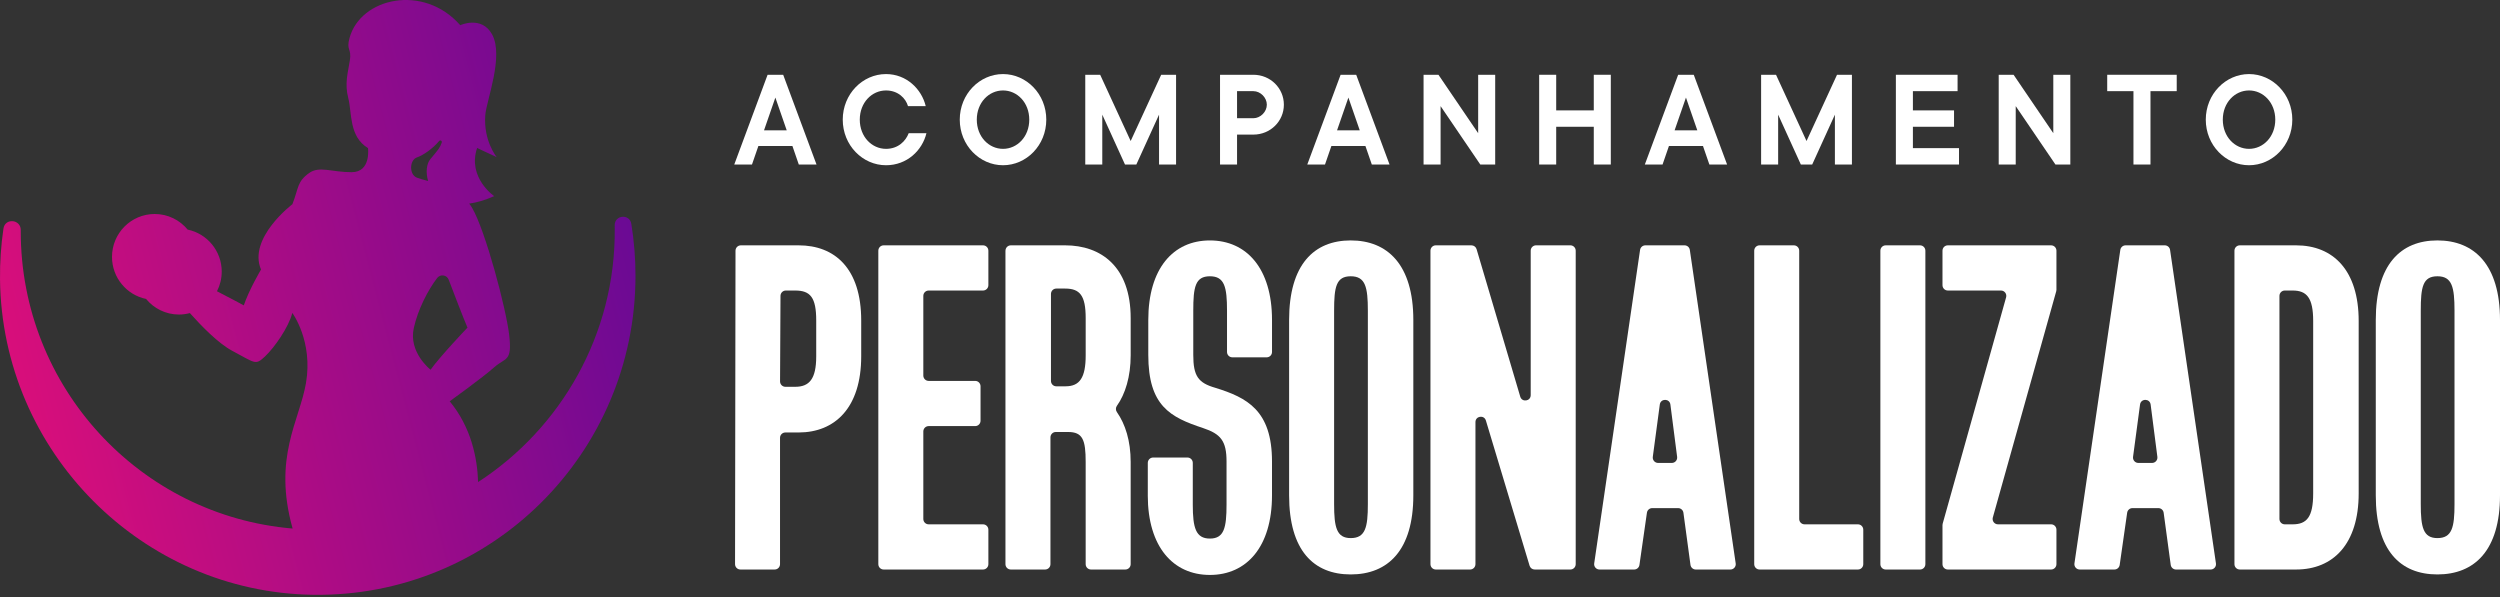
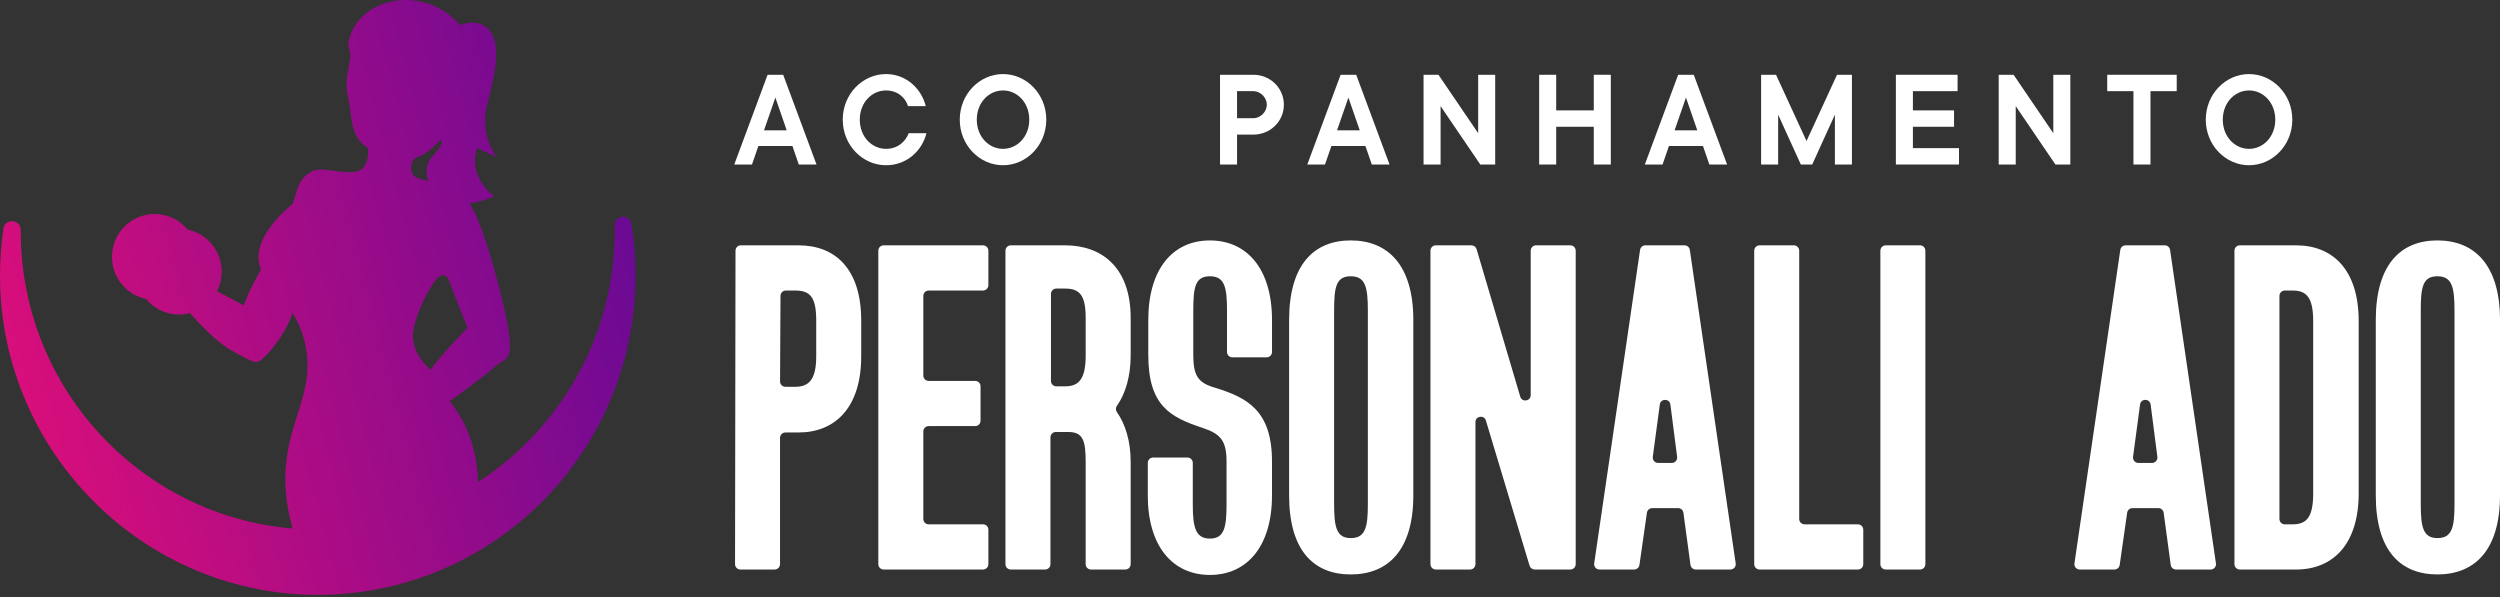
<svg xmlns="http://www.w3.org/2000/svg" width="314" height="75" viewBox="0 0 314 75" fill="none">
  <rect x="0" y="0" width="314" height="75" fill="#333333" stroke="none" />
  <path d="M96.409 9.391H98.368L102.555 20.664H100.329L99.527 18.338H95.252L94.449 20.664H92.223L96.41 9.391H96.409ZM98.812 16.37L97.386 12.255L95.961 16.37H98.812Z" fill="white" />
  <path d="M116.361 16.728C115.843 18.876 113.937 20.754 111.283 20.754C108.344 20.754 105.849 18.248 105.849 15.028C105.849 11.809 108.344 9.303 111.283 9.303C113.849 9.303 115.756 11.181 116.271 13.329H114.045C113.76 12.345 112.798 11.361 111.283 11.361C109.501 11.361 107.988 12.883 107.988 15.028C107.988 17.174 109.503 18.696 111.283 18.696C112.815 18.696 113.76 17.712 114.134 16.728H116.361Z" fill="white" />
  <path d="M131.414 15.028C131.414 18.25 128.919 20.754 125.98 20.754C123.041 20.754 120.546 18.248 120.546 15.028C120.546 11.809 123.041 9.303 125.98 9.303C128.919 9.303 131.414 11.809 131.414 15.028ZM122.685 15.028C122.685 17.176 124.2 18.696 125.98 18.696C127.76 18.696 129.276 17.174 129.276 15.028C129.276 12.883 127.76 11.361 125.98 11.361C124.2 11.361 122.685 12.883 122.685 15.028Z" fill="white" />
-   <path d="M138.182 9.391L142.013 17.712L145.844 9.391H147.714V20.664H145.576V14.401L142.724 20.664H141.299L138.447 14.401V20.664H136.309V9.391H138.182Z" fill="white" />
  <path d="M153.236 9.391H157.423C159.562 9.391 161.254 11.072 161.254 13.149C161.254 15.225 159.562 16.906 157.423 16.906H155.374V20.664H153.236V9.391ZM157.422 14.849C158.312 14.849 159.114 14.043 159.114 13.149C159.114 12.255 158.312 11.449 157.422 11.449H155.373V14.849H157.422Z" fill="white" />
  <path d="M168.379 9.391H170.339L174.526 20.664H172.3L171.497 18.338H167.222L166.42 20.664H164.194L168.381 9.391H168.379ZM170.784 16.37L169.359 12.255L167.933 16.37H170.784Z" fill="white" />
  <path d="M178.799 9.391H180.669L185.657 16.727V9.391H187.796V20.664H185.926L180.938 13.329V20.664H178.799V9.391Z" fill="white" />
  <path d="M193.319 9.391H195.458V13.865H200.179V9.391H202.317V20.664H200.179V15.922H195.458V20.664H193.319V9.391Z" fill="white" />
  <path d="M210.776 9.391H212.736L216.923 20.664H214.697L213.894 18.338H209.619L208.817 20.664H206.591L210.778 9.391H210.776ZM213.182 16.37L211.756 12.255L210.33 16.37H213.182Z" fill="white" />
  <path d="M223.068 9.391L226.899 17.712L230.73 9.391H232.602V20.664H230.463V14.401L227.612 20.664H226.186L223.335 14.401V20.664H221.196V9.391H223.068Z" fill="white" />
  <path d="M238.122 9.391H245.871V11.449H240.26V13.865H245.427V15.922H240.26V18.606H246.051V20.664H238.122V9.391Z" fill="white" />
  <path d="M251.037 9.391H252.907L257.895 16.727V9.391H260.033V20.664H258.163L253.175 13.329V20.664H251.037V9.391Z" fill="white" />
  <path d="M267.962 11.449H264.666V9.391H273.396V11.449H270.1V20.664H267.962V11.449Z" fill="white" />
  <path d="M287.914 15.028C287.914 18.25 285.419 20.754 282.48 20.754C279.541 20.754 277.046 18.248 277.046 15.028C277.046 11.809 279.541 9.303 282.48 9.303C285.419 9.303 287.914 11.809 287.914 15.028ZM279.184 15.028C279.184 17.176 280.7 18.696 282.48 18.696C284.26 18.696 285.775 17.174 285.775 15.028C285.775 12.883 284.26 11.361 282.48 11.361C280.7 11.361 279.184 12.883 279.184 15.028Z" fill="white" />
  <path d="M92.38 31.486C92.38 31.115 92.682 30.814 93.051 30.814H100.305C104.851 30.814 108.168 33.715 108.168 40.253V44.756C108.168 51.235 104.851 54.319 100.305 54.319H98.642C98.271 54.319 97.971 54.62 97.971 54.992V70.857C97.971 71.23 97.672 71.531 97.3 71.531H92.993C92.621 71.531 92.322 71.228 92.322 70.855L92.38 31.484V31.486ZM99.876 48.582C101.658 48.582 102.517 47.594 102.517 44.756V40.253C102.517 37.353 101.78 36.49 99.876 36.49H98.701C98.331 36.49 98.032 36.789 98.03 37.16L97.975 47.905C97.973 48.277 98.275 48.582 98.646 48.582H99.876Z" fill="white" />
  <path d="M110.989 30.814H123.469C123.84 30.814 124.14 31.115 124.14 31.488V35.816C124.14 36.189 123.84 36.49 123.469 36.49H116.64C116.269 36.49 115.969 36.791 115.969 37.164V47.169C115.969 47.541 116.269 47.842 116.64 47.842H122.485C122.857 47.842 123.156 48.143 123.156 48.516V52.845C123.156 53.217 122.857 53.518 122.485 53.518H116.64C116.269 53.518 115.969 53.819 115.969 54.192V65.183C115.969 65.555 116.269 65.856 116.64 65.856H123.469C123.84 65.856 124.14 66.157 124.14 66.53V70.859C124.14 71.231 123.84 71.532 123.469 71.532H110.989C110.618 71.532 110.318 71.231 110.318 70.859V31.488C110.318 31.115 110.618 30.814 110.989 30.814Z" fill="white" />
  <path d="M126.289 31.488C126.289 31.115 126.589 30.814 126.96 30.814H133.783C138.266 30.814 142.013 33.467 142.013 39.945V44.633C142.013 47.293 141.341 49.487 140.281 50.974C140.114 51.207 140.118 51.521 140.281 51.756C141.339 53.274 142.012 55.361 142.012 58.022V70.859C142.012 71.231 141.712 71.532 141.341 71.532H137.031C136.66 71.532 136.36 71.231 136.36 70.859V58.022C136.36 55.246 135.991 54.258 134.149 54.258H132.608C132.237 54.258 131.937 54.559 131.937 54.932V70.859C131.937 71.231 131.637 71.532 131.266 71.532H126.956C126.585 71.532 126.285 71.231 126.285 70.859V31.488H126.289ZM133.843 48.52C135.625 48.52 136.362 47.409 136.362 44.633V39.945C136.362 37.107 135.625 36.244 133.783 36.244H132.672C132.301 36.244 132.001 36.545 132.001 36.918V47.848C132.001 48.221 132.301 48.522 132.672 48.522H133.843V48.52Z" fill="white" />
  <path d="M144.163 62.216V58.139C144.163 57.766 144.463 57.465 144.834 57.465H149.144C149.515 57.465 149.814 57.766 149.814 58.139V63.387C149.814 66.288 150.184 67.644 151.964 67.644C153.744 67.644 154.053 66.288 154.053 63.387V57.959C154.053 55.369 153.316 54.504 151.105 53.764C146.989 52.408 144.225 50.989 144.225 44.573V40.193C144.225 33.715 147.358 30.199 151.964 30.199C156.57 30.199 159.765 33.716 159.765 40.193V44.208C159.765 44.58 159.465 44.881 159.094 44.881H154.784C154.413 44.881 154.113 44.58 154.113 44.208V39.02C154.113 36.059 153.806 34.7 151.964 34.7C150.121 34.7 149.875 36.057 149.875 39.02V44.573C149.875 47.225 150.489 48.09 152.638 48.707C156.63 49.941 159.763 51.545 159.763 57.961V62.218C159.763 68.696 156.568 72.212 151.962 72.212C147.356 72.212 144.161 68.695 144.161 62.218L144.163 62.216Z" fill="white" />
  <path d="M161.912 62.216V40.191C161.912 33.219 165.045 30.197 169.651 30.197C174.257 30.197 177.514 33.221 177.514 40.191V62.216C177.514 69.126 174.319 72.149 169.651 72.149C164.983 72.149 161.912 69.126 161.912 62.216ZM169.653 67.584C171.495 67.584 171.803 66.227 171.803 63.327V39.02C171.803 36.059 171.495 34.7 169.653 34.7C167.811 34.7 167.564 36.057 167.564 39.02V63.327C167.564 66.227 167.871 67.584 169.653 67.584Z" fill="white" />
  <path d="M180.335 30.814H184.815C185.111 30.814 185.372 31.01 185.458 31.295L190.943 49.819C191.164 50.565 192.257 50.405 192.257 49.627V31.486C192.257 31.113 192.557 30.812 192.928 30.812H197.238C197.609 30.812 197.909 31.113 197.909 31.486V70.857C197.909 71.23 197.609 71.531 197.238 71.531H192.756C192.46 71.531 192.201 71.336 192.115 71.052L186.629 52.821C186.406 52.079 185.317 52.241 185.317 53.015V70.857C185.317 71.23 185.017 71.531 184.646 71.531H180.336C179.965 71.531 179.666 71.23 179.666 70.857V31.486C179.666 31.113 179.965 30.812 180.336 30.812L180.335 30.814Z" fill="white" />
  <path d="M206.656 30.814H211.579C211.911 30.814 212.195 31.058 212.242 31.39L218.003 70.761C218.064 71.169 217.749 71.532 217.34 71.532H212.99C212.653 71.532 212.37 71.283 212.324 70.949L211.438 64.403C211.392 64.068 211.109 63.819 210.773 63.819H207.517C207.185 63.819 206.901 64.065 206.854 64.397L205.914 70.954C205.867 71.287 205.584 71.532 205.251 71.532H200.895C200.486 71.532 200.171 71.167 200.232 70.761L205.993 31.39C206.04 31.06 206.324 30.814 206.656 30.814ZM210.648 57.385L209.802 50.811C209.702 50.031 208.577 50.027 208.471 50.807L207.592 57.381C207.537 57.785 207.852 58.145 208.258 58.145H209.983C210.387 58.145 210.699 57.786 210.648 57.385Z" fill="white" />
  <path d="M220.999 30.814H225.309C225.68 30.814 225.98 31.115 225.98 31.488V65.183C225.98 65.555 226.279 65.856 226.651 65.856H233.357C233.728 65.856 234.027 66.157 234.027 66.53V70.859C234.027 71.231 233.728 71.532 233.357 71.532H221.001C220.63 71.532 220.33 71.231 220.33 70.859V31.488C220.33 31.115 220.63 30.814 221.001 30.814H220.999Z" fill="white" />
  <path d="M236.846 30.814H241.156C241.527 30.814 241.827 31.115 241.827 31.488V70.859C241.827 71.231 241.527 71.532 241.156 71.532H236.846C236.475 71.532 236.175 71.231 236.175 70.859V31.488C236.175 31.115 236.475 30.814 236.846 30.814Z" fill="white" />
-   <path d="M244.002 65.766L251.967 37.346C252.088 36.916 251.766 36.49 251.322 36.49H244.647C244.276 36.49 243.976 36.189 243.976 35.816V31.488C243.976 31.115 244.276 30.814 244.647 30.814H257.619C257.99 30.814 258.289 31.115 258.289 31.488V36.397C258.289 36.459 258.28 36.52 258.264 36.578L250.298 64.999C250.178 65.429 250.499 65.855 250.943 65.855H257.619C257.99 65.855 258.289 66.156 258.289 66.528V70.857C258.289 71.23 257.99 71.531 257.619 71.531H244.647C244.276 71.531 243.976 71.23 243.976 70.857V65.948C243.976 65.886 243.985 65.825 244.002 65.766Z" fill="white" />
  <path d="M266.975 30.814H271.897C272.23 30.814 272.513 31.058 272.561 31.39L278.322 70.761C278.382 71.169 278.068 71.532 277.658 71.532H273.308C272.972 71.532 272.689 71.283 272.643 70.949L271.756 64.403C271.711 64.068 271.427 63.819 271.091 63.819H267.836C267.503 63.819 267.22 64.065 267.172 64.397L266.233 70.954C266.185 71.287 265.902 71.532 265.569 71.532H261.214C260.804 71.532 260.49 71.167 260.55 70.761L266.311 31.39C266.359 31.06 266.642 30.814 266.975 30.814ZM270.967 57.385L270.121 50.811C270.02 50.031 268.896 50.027 268.79 50.807L267.911 57.381C267.856 57.785 268.17 58.145 268.576 58.145H270.301C270.705 58.145 271.018 57.786 270.967 57.385Z" fill="white" />
  <path d="M280.647 31.488C280.647 31.115 280.946 30.814 281.318 30.814H288.387C293.055 30.814 296.25 33.961 296.25 40.314V61.968C296.25 68.324 293.055 71.531 288.387 71.531H281.318C280.946 71.531 280.647 71.23 280.647 70.857V31.486V31.488ZM287.956 65.856C289.738 65.856 290.535 64.931 290.535 61.97V40.316C290.535 37.415 289.736 36.49 287.956 36.49H286.969C286.598 36.49 286.298 36.791 286.298 37.164V65.183C286.298 65.555 286.598 65.856 286.969 65.856H287.956Z" fill="white" />
  <path d="M298.398 62.216V40.191C298.398 33.219 301.531 30.197 306.137 30.197C310.743 30.197 314 33.221 314 40.191V62.216C314 69.126 310.805 72.149 306.137 72.149C301.469 72.149 298.398 69.126 298.398 62.216ZM306.137 67.584C307.979 67.584 308.286 66.227 308.286 63.327V39.02C308.286 36.059 307.979 34.7 306.137 34.7C304.294 34.7 304.048 36.057 304.048 39.02V63.327C304.048 66.227 304.355 67.584 306.137 67.584Z" fill="white" />
  <path d="M79.295 28.119C79.083 26.818 77.18 26.988 77.206 28.308C77.21 28.45 77.211 28.593 77.211 28.734C77.323 42.001 70.447 53.796 60.05 60.547C59.954 57.55 59.191 53.682 56.483 50.403C56.483 50.403 60.652 47.4 62.07 46.135C63.487 44.87 64.351 45.504 63.958 42.104C63.563 38.704 60.968 28.982 59.314 26.137C59.197 25.935 59.067 25.749 58.93 25.571C59.842 25.45 60.882 25.158 62.07 24.635C62.07 24.635 58.669 22.298 59.928 18.582C59.928 18.582 60.811 19.023 62.385 19.732C62.385 19.732 60.714 17.712 60.95 14.472C61.083 12.649 63.32 7.052 61.803 4.313C60.484 1.929 57.806 3.164 57.806 3.164C53.191 -2.086 45.282 -0.28 43.904 4.761C43.46 6.38 44.184 6.05 43.944 7.579C43.705 9.108 43.262 10.47 43.743 12.321C44.224 14.171 43.805 17.134 46.221 18.601C46.221 18.601 46.638 21.628 44.156 21.628C41.674 21.628 40.118 20.82 38.846 21.72C37.284 22.825 37.527 23.612 36.724 25.65C36.724 25.65 31.102 29.913 32.784 33.854C32.784 33.854 31.261 36.428 30.621 38.357C30.621 38.357 29.011 37.476 27.253 36.582C27.631 35.842 27.849 35.007 27.849 34.118C27.849 31.515 26.012 29.342 23.57 28.839C22.585 27.642 21.097 26.878 19.432 26.878C16.467 26.878 14.067 29.292 14.067 32.266C14.067 34.869 15.904 37.043 18.346 37.547C19.331 38.743 20.819 39.506 22.484 39.506C22.957 39.506 23.415 39.438 23.849 39.323C25.264 40.912 27.419 43.134 29.179 44.068C32.062 45.595 32.062 45.919 33.264 44.791C34.465 43.664 36.24 41.136 36.715 39.303C36.715 39.303 39.336 42.845 38.431 48.112C37.613 52.88 34.249 57.441 36.752 66.385C17.628 64.779 2.605 48.679 2.605 29.055V28.892C2.613 27.532 0.631 27.355 0.434 28.703C0.127 30.785 -0.021 32.916 0.002 35.089C0.246 56.725 17.811 74.413 39.351 74.707C61.648 75.011 79.818 56.951 79.818 34.629C79.818 32.413 79.639 30.238 79.293 28.119H79.295ZM52.372 19.77C53.118 19.52 54.357 18.678 55.154 17.71C55.293 17.542 55.558 17.698 55.485 17.905C55.249 18.548 55.15 18.685 54.057 19.983C53.576 20.554 53.445 21.655 53.776 22.735C53.2 22.577 52.705 22.45 52.359 22.314C51.361 21.924 51.427 20.084 52.374 19.768L52.372 19.77ZM51.972 41.201C52.502 38.825 53.754 36.435 54.905 34.921C55.304 34.395 56.119 34.515 56.355 35.13C57.013 36.863 58.168 39.868 58.714 41.149C58.714 41.149 55.24 44.799 54.081 46.438C54.081 46.438 51.288 44.268 51.974 41.201H51.972Z" fill="url(#paint0_linear_1299_1085)" />
  <defs>
    <linearGradient id="paint0_linear_1299_1085" x1="-17.127" y1="45.867" x2="89.833" y2="17.647" gradientUnits="userSpaceOnUse">
      <stop stop-color="#F10F75" />
      <stop offset="1" stop-color="#590998" />
    </linearGradient>
  </defs>
</svg>